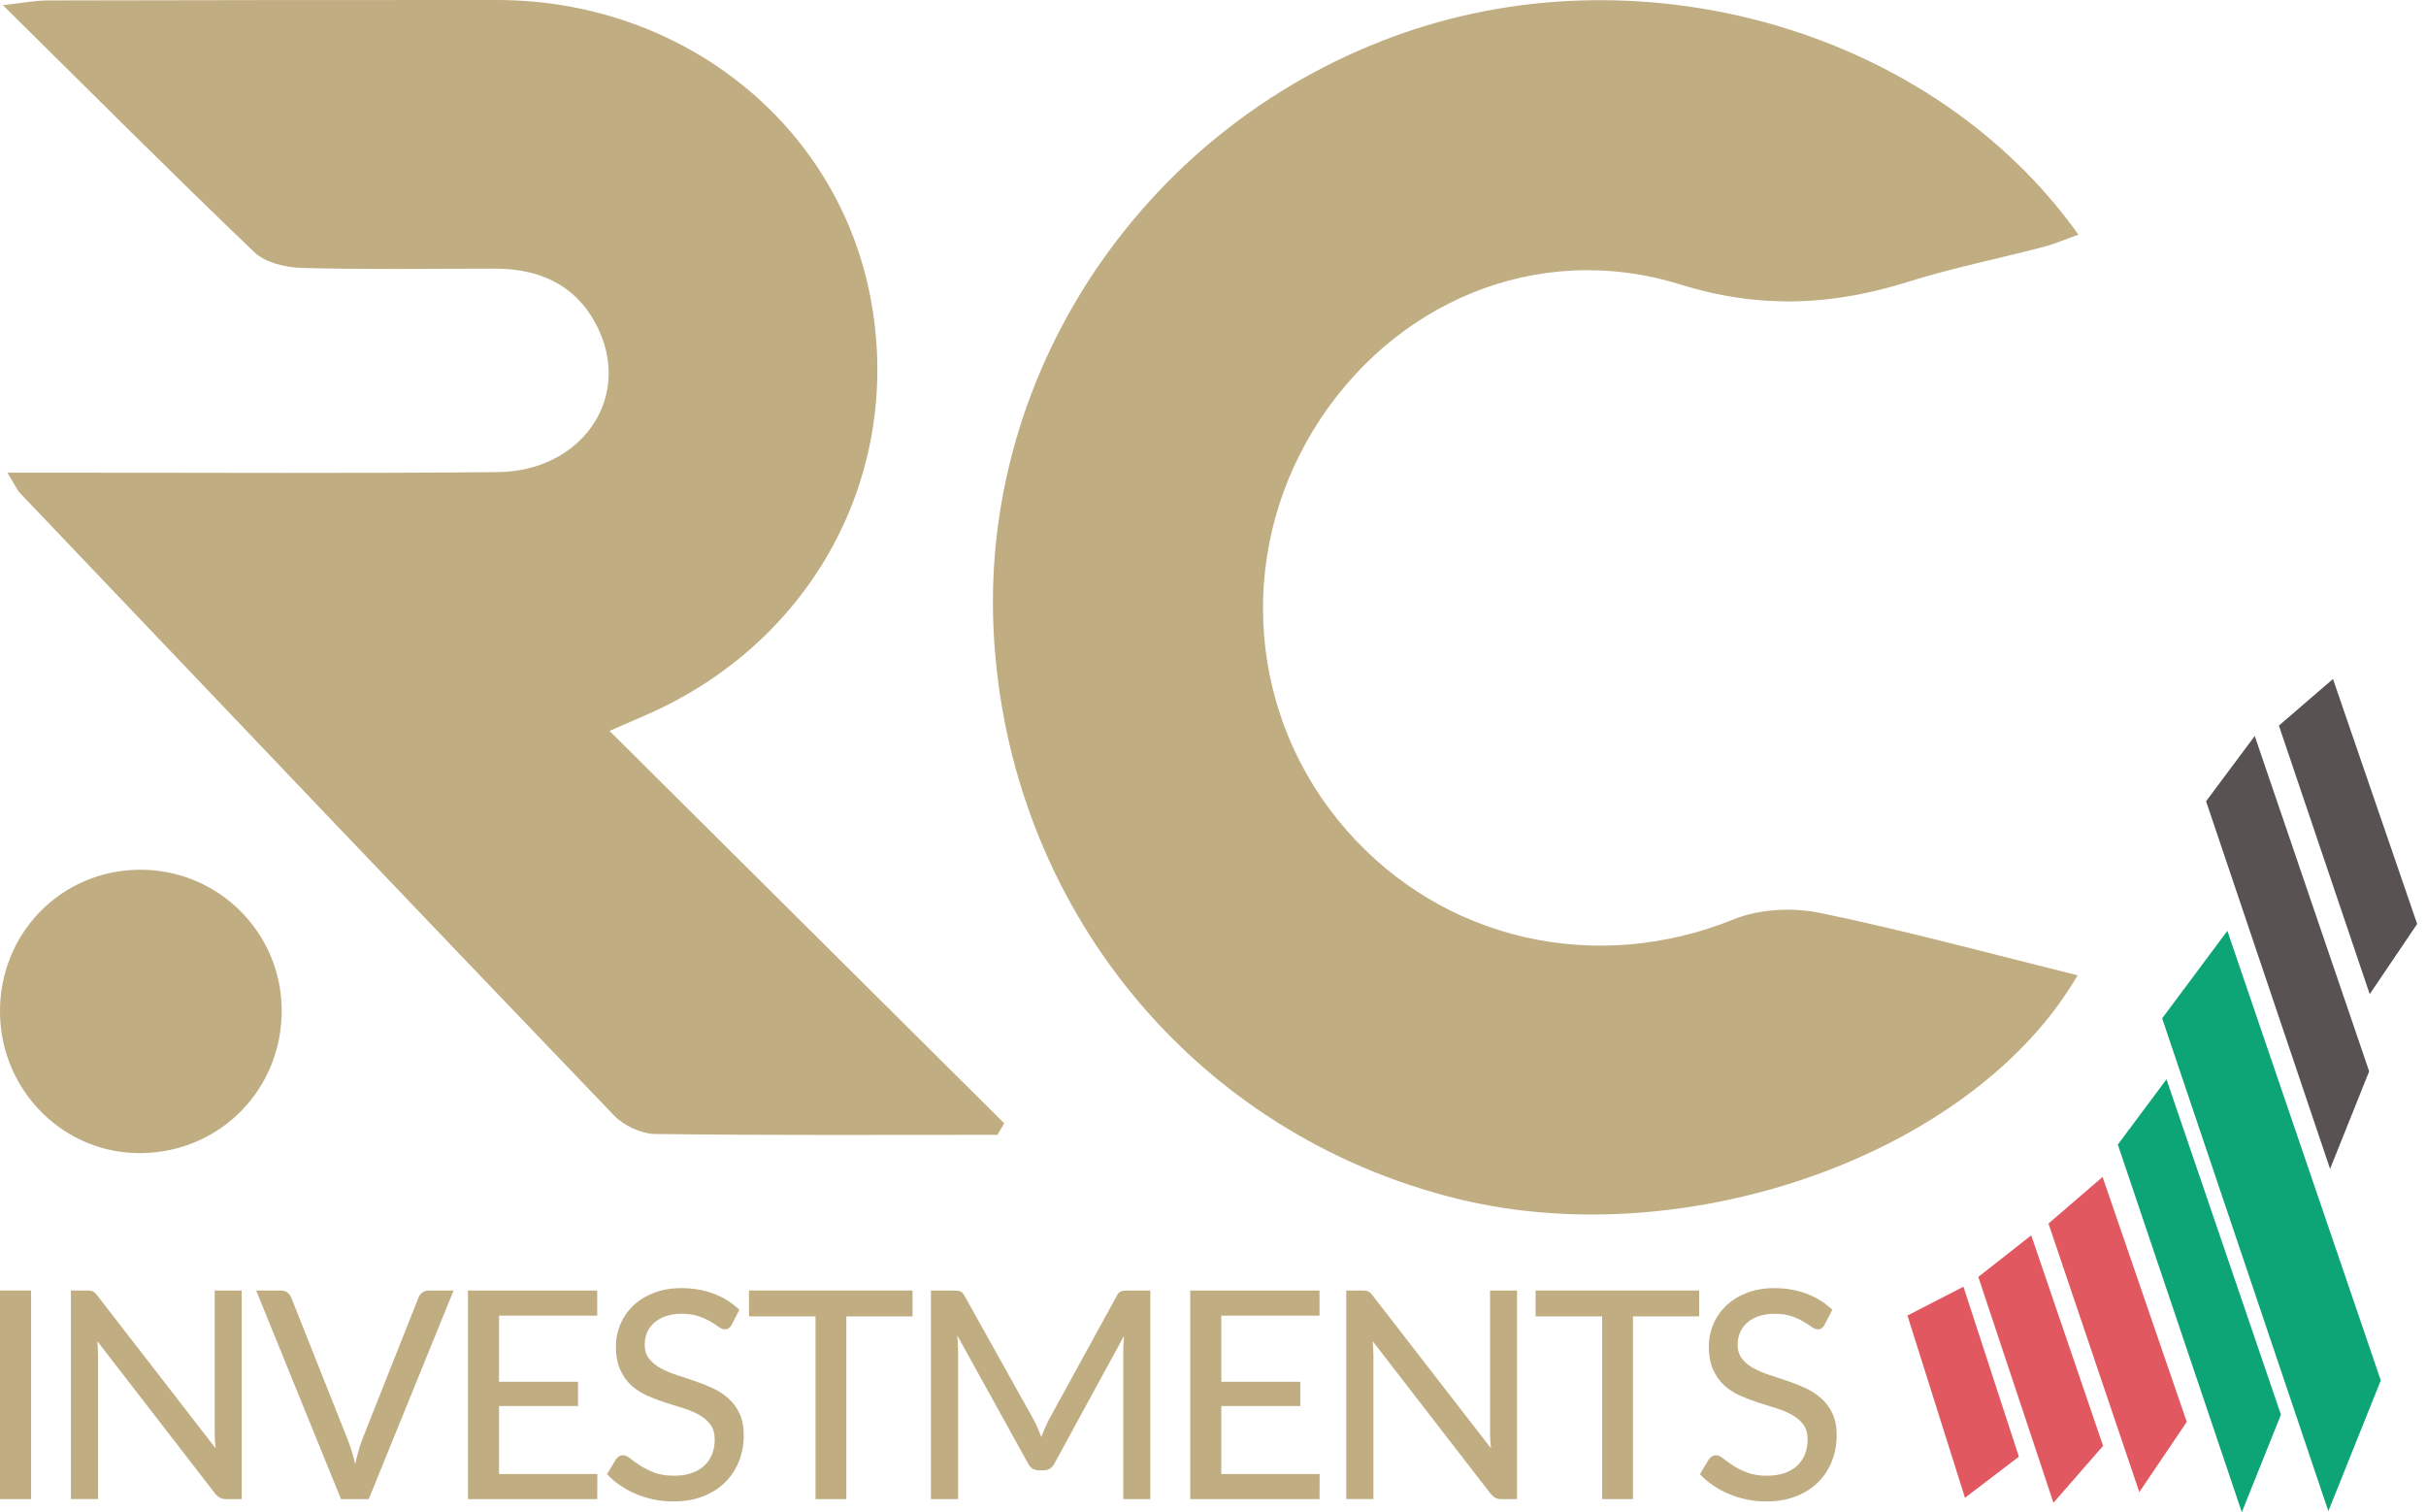
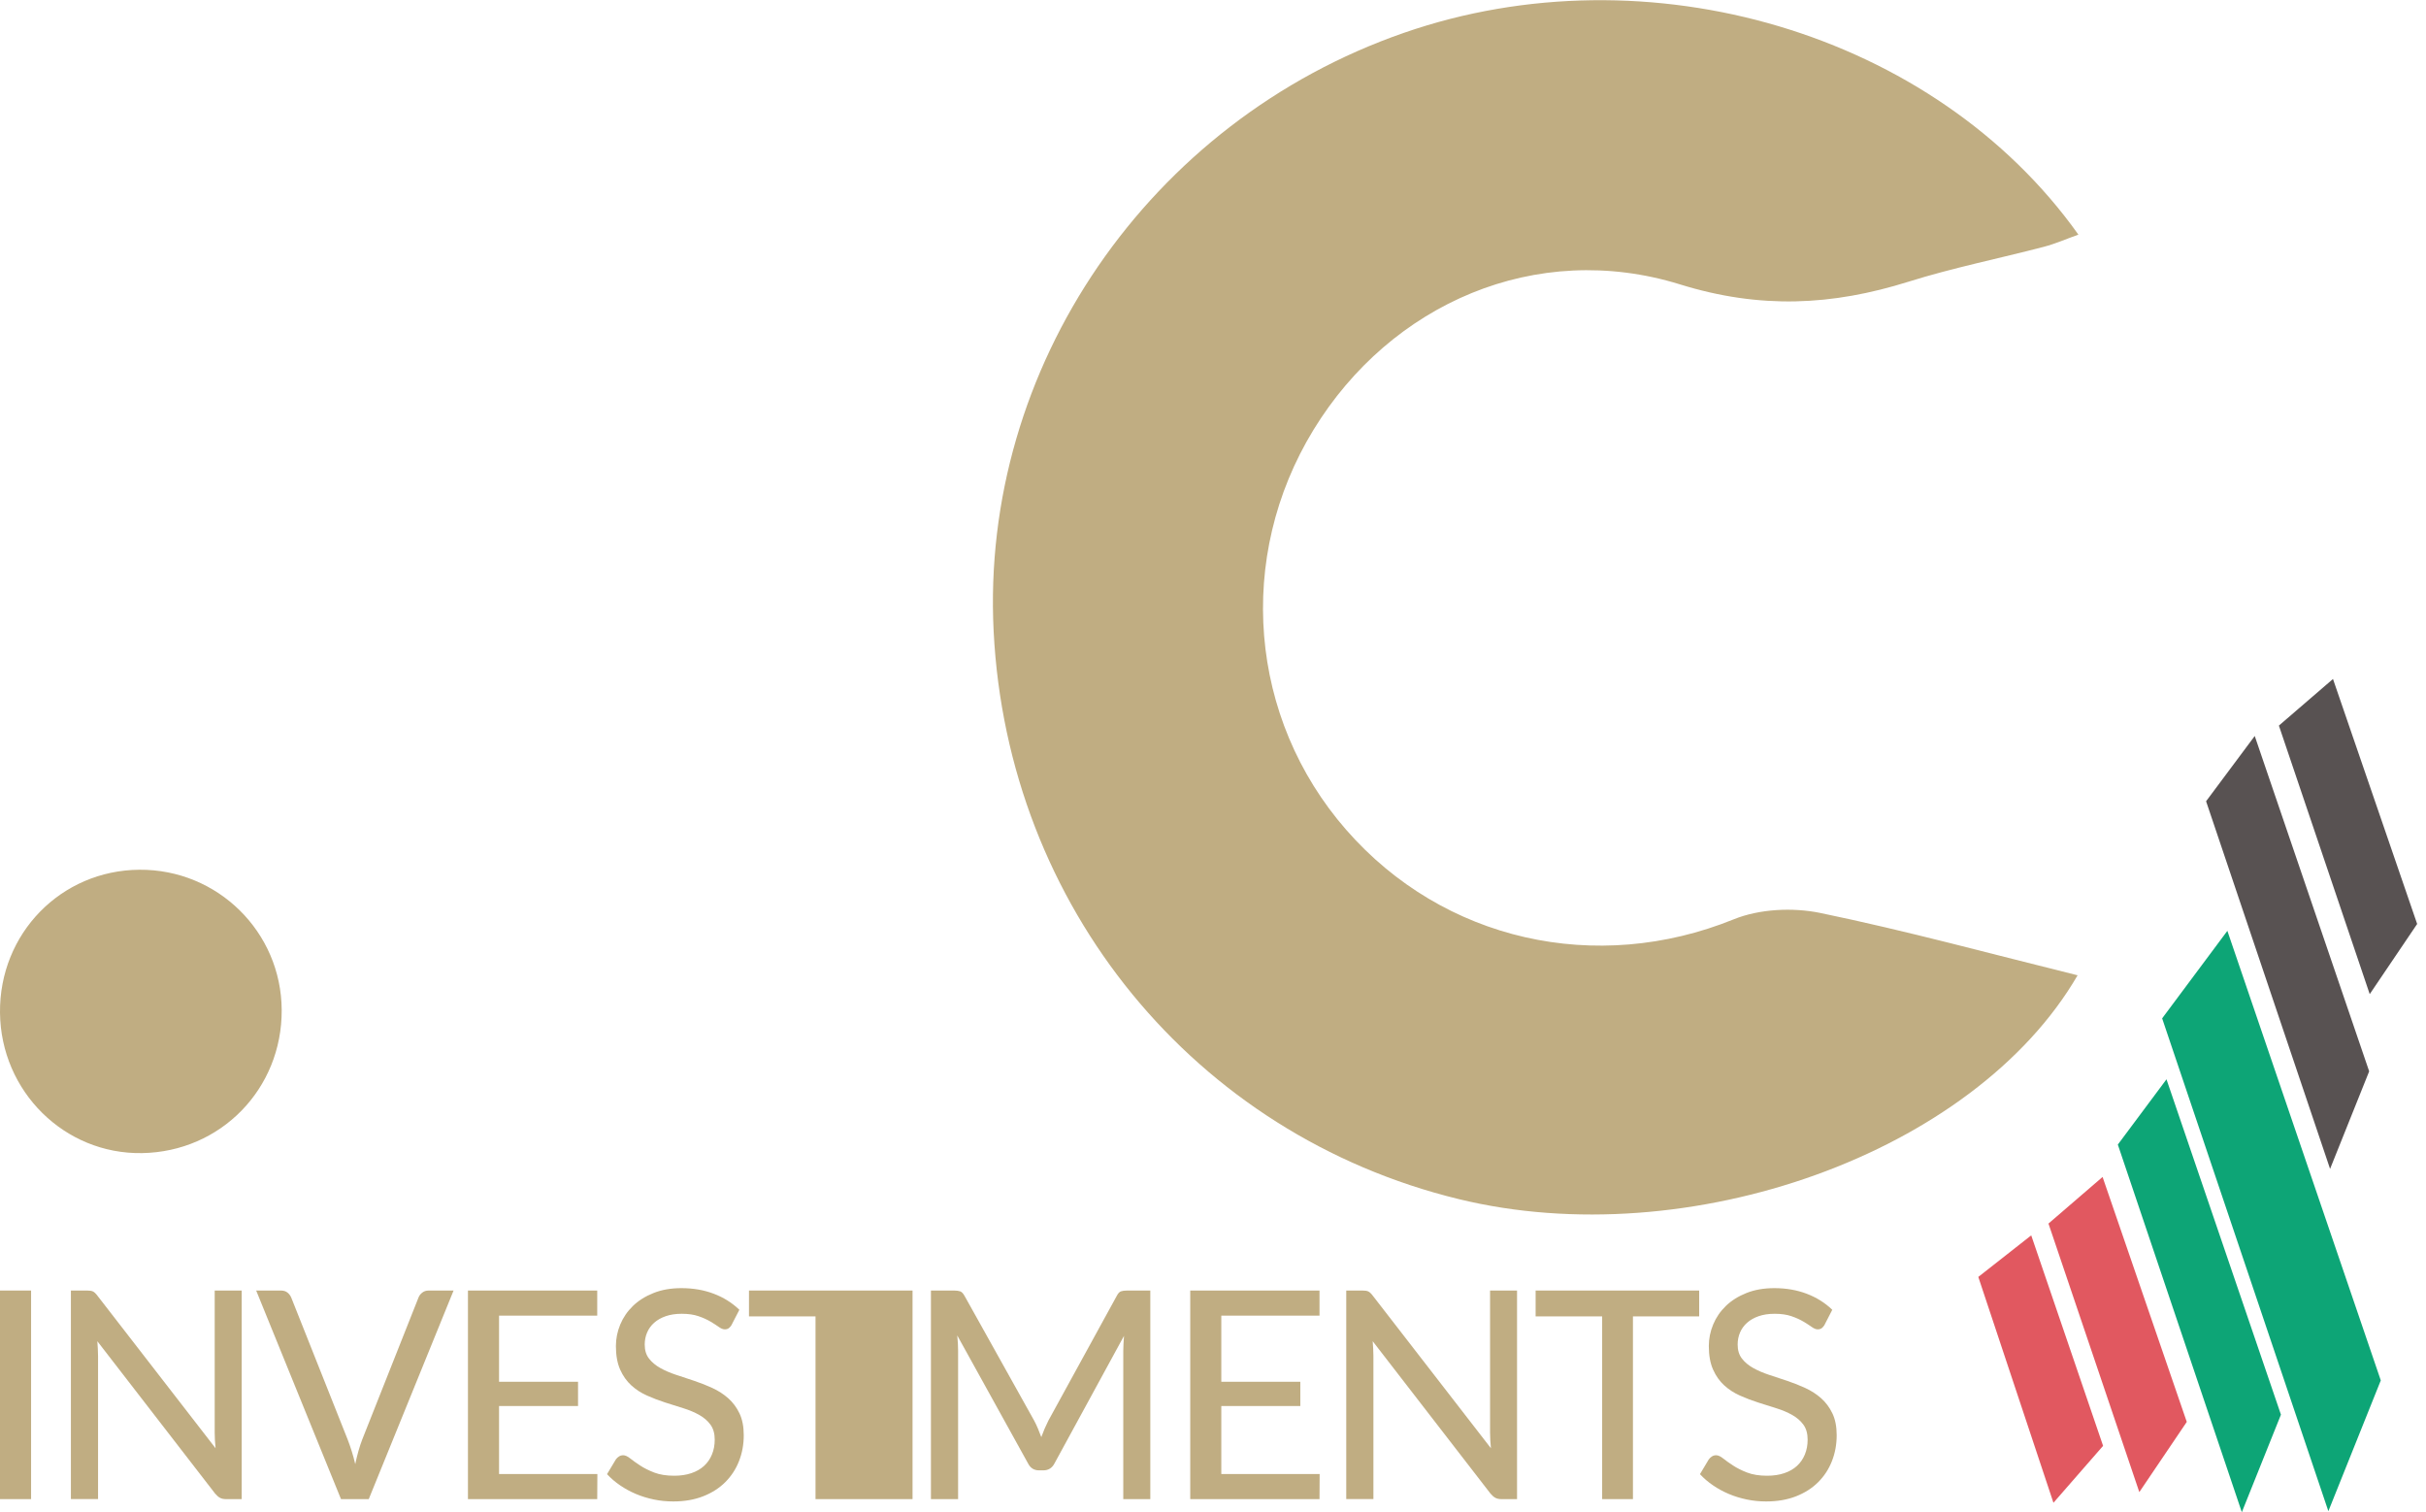
<svg xmlns="http://www.w3.org/2000/svg" width="146" height="91" viewBox="0 0 146 91" fill="none">
  <g clip-path="url(#clip0_6158_1987)">
    <path d="M1.871 90.212H0V77.66H1.871V90.212Z" fill="#C0AD82" />
    <path d="M14.545 77.66V90.212H13.601C13.454 90.212 13.335 90.185 13.239 90.133C13.143 90.081 13.045 89.997 12.946 89.879L5.858 80.71C5.869 80.866 5.88 81.021 5.888 81.172C5.896 81.324 5.901 81.467 5.901 81.6V90.21H4.267V77.659H5.228C5.391 77.659 5.514 77.677 5.595 77.716C5.676 77.755 5.767 77.841 5.866 77.974L12.973 87.151C12.956 86.983 12.943 86.818 12.934 86.658C12.926 86.498 12.921 86.348 12.921 86.208V77.66H14.547H14.545Z" fill="#C0AD82" />
    <path d="M27.297 77.66L22.192 90.212H20.522L15.417 77.66H16.904C17.067 77.66 17.2 77.701 17.301 77.783C17.404 77.866 17.48 77.97 17.533 78.098L20.924 86.629C21.005 86.84 21.086 87.069 21.165 87.32C21.244 87.57 21.315 87.833 21.379 88.106C21.436 87.831 21.502 87.57 21.571 87.32C21.642 87.069 21.717 86.838 21.798 86.629L25.18 78.098C25.221 77.982 25.295 77.879 25.403 77.792C25.511 77.704 25.643 77.66 25.8 77.66H27.295H27.297Z" fill="#C0AD82" />
    <path d="M35.951 88.7L35.942 90.212H28.162V77.66H35.942V79.172H30.033V83.149H34.787V84.609H30.033V88.7H35.951Z" fill="#C0AD82" />
    <path d="M44.045 79.706C43.986 79.805 43.925 79.878 43.861 79.925C43.797 79.972 43.715 79.996 43.617 79.996C43.513 79.996 43.393 79.947 43.258 79.851C43.124 79.755 42.957 79.647 42.757 79.528C42.556 79.408 42.316 79.3 42.036 79.204C41.757 79.108 41.422 79.059 41.031 79.059C40.664 79.059 40.342 79.108 40.065 79.204C39.788 79.3 39.556 79.432 39.369 79.598C39.182 79.765 39.041 79.96 38.945 80.184C38.849 80.408 38.8 80.652 38.8 80.915C38.8 81.253 38.886 81.533 39.058 81.753C39.229 81.976 39.455 82.164 39.734 82.321C40.014 82.477 40.332 82.615 40.688 82.732C41.043 82.848 41.406 82.969 41.78 83.094C42.152 83.218 42.518 83.363 42.873 83.526C43.228 83.69 43.546 83.895 43.826 84.142C44.105 84.39 44.331 84.693 44.503 85.052C44.674 85.41 44.76 85.848 44.76 86.367C44.76 86.921 44.666 87.439 44.476 87.922C44.287 88.406 44.011 88.828 43.649 89.19C43.287 89.552 42.843 89.835 42.316 90.042C41.789 90.249 41.189 90.352 40.519 90.352C40.117 90.352 39.726 90.313 39.347 90.234C38.968 90.155 38.61 90.045 38.271 89.902C37.933 89.759 37.617 89.587 37.324 89.387C37.029 89.187 36.766 88.961 36.532 88.71L37.066 87.818C37.118 87.747 37.18 87.69 37.255 87.643C37.327 87.596 37.411 87.572 37.504 87.572C37.627 87.572 37.768 87.636 37.928 87.764C38.088 87.892 38.287 88.033 38.522 88.188C38.758 88.343 39.041 88.485 39.371 88.613C39.701 88.74 40.102 88.805 40.573 88.805C40.957 88.805 41.302 88.754 41.605 88.651C41.908 88.549 42.162 88.404 42.37 88.214C42.577 88.025 42.735 87.796 42.846 87.527C42.957 87.259 43.013 86.961 43.013 86.634C43.013 86.267 42.928 85.968 42.758 85.734C42.59 85.501 42.364 85.306 42.085 85.148C41.805 84.991 41.487 84.856 41.132 84.745C40.777 84.634 40.411 84.52 40.039 84.4C39.666 84.281 39.302 84.142 38.947 83.984C38.591 83.828 38.273 83.622 37.994 83.368C37.714 83.114 37.49 82.797 37.32 82.415C37.152 82.033 37.066 81.563 37.066 81.004C37.066 80.556 37.154 80.122 37.329 79.701C37.504 79.282 37.758 78.91 38.093 78.586C38.428 78.263 38.84 78.004 39.331 77.809C39.82 77.613 40.379 77.516 41.009 77.516C41.715 77.516 42.363 77.628 42.954 77.852C43.545 78.076 44.06 78.398 44.496 78.819L44.041 79.701L44.045 79.706Z" fill="#C0AD82" />
-     <path d="M54.918 79.216H50.933V90.212H49.079V79.216H45.075V77.66H54.918V79.216Z" fill="#C0AD82" />
+     <path d="M54.918 79.216V90.212H49.079V79.216H45.075V77.66H54.918V79.216Z" fill="#C0AD82" />
    <path d="M69.227 77.66V90.212H67.6V81.279C67.6 81.144 67.606 81.002 67.614 80.851C67.622 80.699 67.632 80.544 67.644 80.388L63.465 88.054C63.319 88.34 63.095 88.481 62.792 88.481H62.529C62.226 88.481 62.004 88.338 61.864 88.054L57.608 80.361C57.643 80.688 57.66 80.994 57.66 81.279V90.212H56.025V77.66H57.406C57.569 77.66 57.696 77.677 57.786 77.709C57.877 77.741 57.963 77.83 58.044 77.975L62.24 85.493C62.322 85.644 62.396 85.804 62.467 85.974C62.538 86.143 62.603 86.313 62.667 86.481C62.79 86.138 62.932 85.806 63.095 85.484L67.212 77.975C67.287 77.829 67.37 77.741 67.461 77.709C67.552 77.677 67.678 77.66 67.841 77.66H69.222H69.227Z" fill="#C0AD82" />
    <path d="M79.418 88.7L79.41 90.212H71.63V77.66H79.41V79.172H73.5V83.149H78.255V84.609H73.5V88.7H79.418Z" fill="#C0AD82" />
    <path d="M91.298 77.66V90.212H90.354C90.207 90.212 90.088 90.185 89.992 90.133C89.896 90.081 89.798 89.997 89.699 89.879L82.611 80.71C82.622 80.866 82.632 81.021 82.641 81.172C82.649 81.324 82.654 81.467 82.654 81.6V90.21H81.019V77.659H81.981C82.144 77.659 82.267 77.677 82.348 77.716C82.429 77.755 82.52 77.841 82.619 77.974L89.726 87.151C89.709 86.983 89.695 86.818 89.687 86.658C89.679 86.498 89.674 86.348 89.674 86.208V77.66H91.3H91.298Z" fill="#C0AD82" />
    <path d="M102.259 79.216H98.273V90.212H96.42V79.216H92.416V77.66H102.259V79.216Z" fill="#C0AD82" />
    <path d="M109.818 79.706C109.759 79.805 109.699 79.878 109.635 79.925C109.571 79.972 109.488 79.996 109.39 79.996C109.286 79.996 109.167 79.947 109.032 79.851C108.897 79.755 108.73 79.647 108.53 79.528C108.33 79.408 108.089 79.3 107.81 79.204C107.53 79.108 107.195 79.059 106.804 79.059C106.437 79.059 106.116 79.108 105.838 79.204C105.562 79.3 105.33 79.432 105.143 79.598C104.956 79.765 104.814 79.96 104.718 80.184C104.622 80.408 104.574 80.652 104.574 80.915C104.574 81.253 104.659 81.533 104.831 81.753C105.003 81.976 105.228 82.164 105.508 82.321C105.787 82.477 106.106 82.615 106.461 82.732C106.816 82.848 107.18 82.969 107.554 83.094C107.926 83.218 108.291 83.363 108.646 83.526C109.002 83.69 109.32 83.895 109.599 84.142C109.879 84.39 110.104 84.693 110.276 85.052C110.448 85.41 110.534 85.848 110.534 86.367C110.534 86.921 110.439 87.439 110.249 87.922C110.061 88.406 109.784 88.828 109.422 89.19C109.06 89.552 108.616 89.835 108.089 90.042C107.562 90.249 106.963 90.352 106.293 90.352C105.89 90.352 105.5 90.313 105.121 90.234C104.742 90.155 104.383 90.045 104.045 89.902C103.706 89.759 103.39 89.587 103.097 89.387C102.802 89.187 102.54 88.961 102.306 88.71L102.839 87.818C102.892 87.747 102.954 87.69 103.028 87.643C103.1 87.596 103.185 87.572 103.277 87.572C103.4 87.572 103.541 87.636 103.701 87.764C103.861 87.892 104.06 88.033 104.296 88.188C104.531 88.343 104.814 88.485 105.144 88.613C105.474 88.74 105.875 88.805 106.346 88.805C106.73 88.805 107.075 88.754 107.379 88.651C107.682 88.549 107.936 88.404 108.143 88.214C108.35 88.025 108.508 87.796 108.619 87.527C108.73 87.259 108.786 86.961 108.786 86.634C108.786 86.267 108.702 85.968 108.532 85.734C108.363 85.501 108.138 85.306 107.858 85.148C107.579 84.991 107.261 84.856 106.905 84.745C106.55 84.634 106.185 84.52 105.813 84.4C105.439 84.281 105.075 84.142 104.72 83.984C104.365 83.828 104.047 83.622 103.767 83.368C103.488 83.114 103.264 82.797 103.094 82.415C102.925 82.033 102.839 81.563 102.839 81.004C102.839 80.556 102.927 80.122 103.102 79.701C103.277 79.282 103.531 78.91 103.866 78.586C104.201 78.263 104.614 78.004 105.104 77.809C105.594 77.613 106.153 77.516 106.783 77.516C107.488 77.516 108.136 77.628 108.727 77.852C109.318 78.076 109.833 78.398 110.269 78.819L109.815 79.701L109.818 79.706Z" fill="#C0AD82" />
    <path d="M130.121 61.282L140.124 90.938L143.279 83.068L134.046 56.015L130.121 61.282Z" fill="#0DA576" />
    <path d="M127.454 68.877L134.916 91L137.27 85.129L130.382 64.949L127.454 68.877Z" fill="#0DA576" />
    <path d="M132.765 48.217L140.227 70.34L142.58 64.469L135.693 44.289L132.765 48.217Z" fill="#585252" />
    <path d="M137.147 43.664L142.613 59.824L145.468 55.601L140.402 40.859L137.147 43.664Z" fill="#585252" />
    <path d="M123.28 73.63L128.747 89.79L131.603 85.565L126.536 70.825L123.28 73.63Z" fill="#E15860" />
    <path d="M119.057 76.841L123.579 90.431L126.567 87.006L122.242 74.34L119.057 76.841Z" fill="#E15860" />
-     <path d="M114.793 79.164L118.255 90.131L121.499 87.658L118.162 77.43L114.793 79.164Z" fill="#E15860" />
    <path d="M125.033 58.689C118.808 69.405 101.621 75.529 87.787 72.158C71.893 68.286 60.635 54.544 59.799 37.997C58.996 22.1 69.14 7.302 84.492 1.975C99.172 -3.12 116.438 1.967 125.081 14.119C124.344 14.382 123.691 14.671 123.009 14.85C120.291 15.56 117.527 16.114 114.852 16.953C110.264 18.391 105.935 18.611 101.113 17.116C92.442 14.427 83.694 18.271 79.052 25.859C74.361 33.528 75.153 43.226 81.017 49.937C86.874 56.64 96.082 58.667 104.337 55.322C105.886 54.694 107.893 54.598 109.548 54.939C114.722 56.008 119.828 57.403 125.036 58.691L125.033 58.689Z" fill="#C0AD82" />
-     <path d="M60.028 68.289C53.16 68.289 46.293 68.328 39.427 68.239C38.587 68.228 37.541 67.735 36.95 67.121C25.006 54.673 13.114 42.177 1.218 29.686C1.027 29.486 0.916 29.212 0.445 28.445C1.797 28.445 2.792 28.445 3.787 28.445C12.512 28.442 21.236 28.496 29.959 28.41C34.886 28.361 37.923 24.139 36.096 19.988C34.916 17.306 32.667 16.163 29.788 16.165C25.91 16.168 22.031 16.229 18.157 16.123C17.184 16.096 15.961 15.806 15.3 15.171C10.333 10.42 5.479 5.553 0.174 0.311C1.442 0.172 2.142 0.029 2.842 0.027C11.858 0.005 20.873 -0.002 29.889 1.40513e-07C41.002 0.003 50.323 7.388 52.364 17.791C54.45 28.429 48.929 38.701 38.773 43.073C38.167 43.334 37.563 43.602 36.684 43.986C44.718 51.971 52.578 59.783 60.435 67.596C60.301 67.826 60.164 68.058 60.029 68.289H60.028Z" fill="#C0AD82" />
    <path d="M8.387 52.338C13.098 52.303 16.93 56.081 16.953 60.78C16.975 65.528 13.283 69.311 8.547 69.39C3.88 69.469 0.046 65.676 0 60.937C-0.045 56.179 3.667 52.373 8.387 52.338Z" fill="#C0AD82" />
  </g>
  <defs>
    <clipPath id="clip0_6158_1987">
      <rect width="145.468" height="91" fill="white" />
    </clipPath>
  </defs>
</svg>